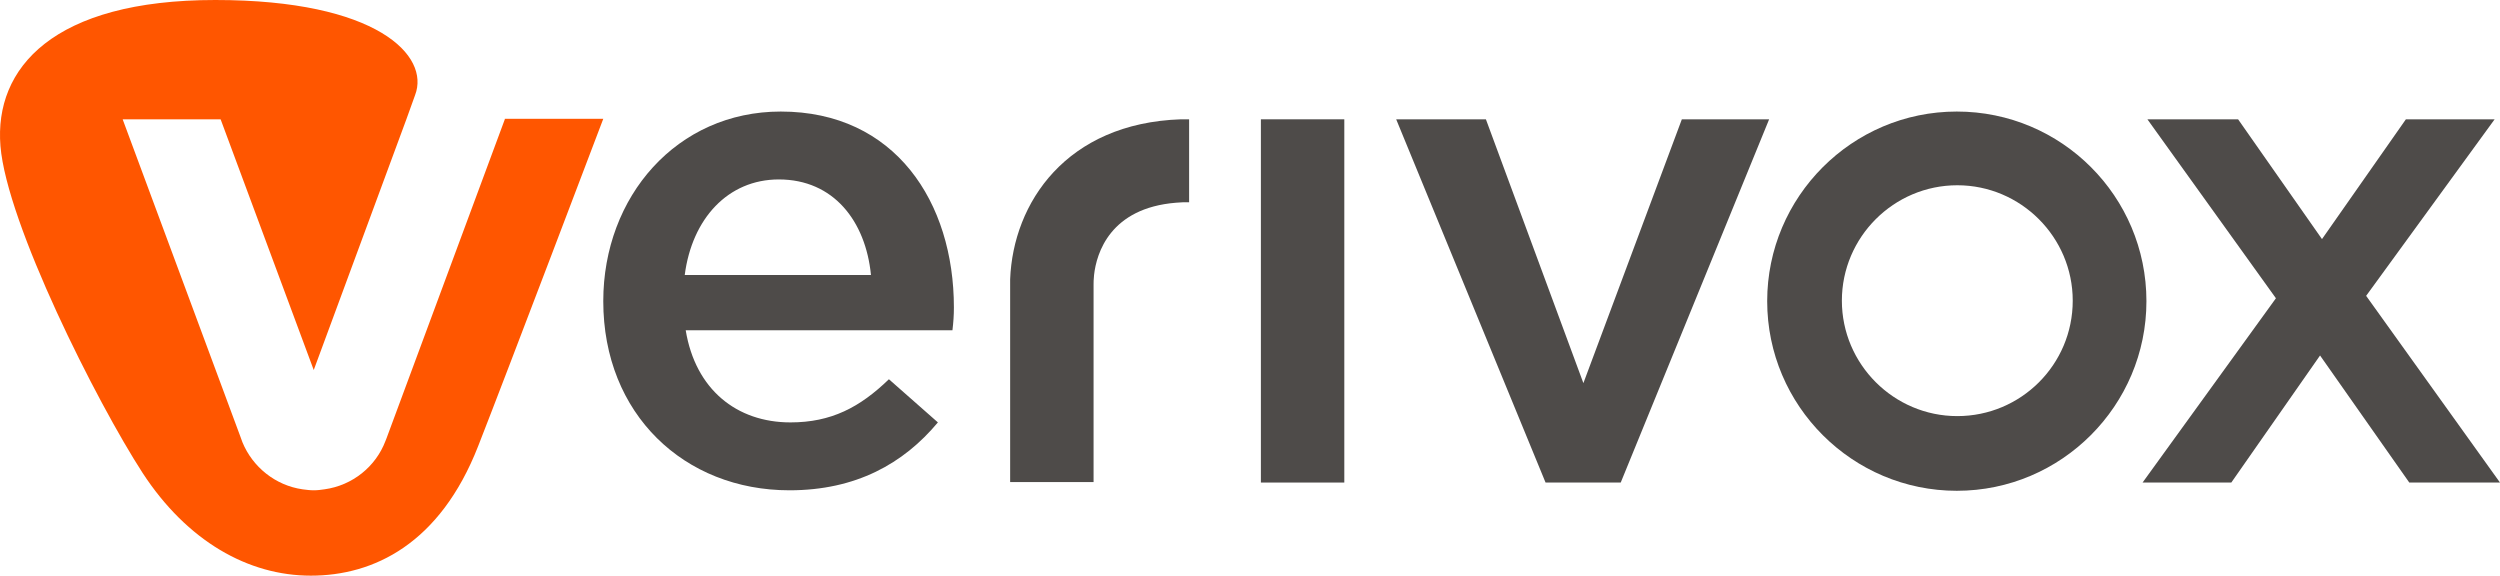
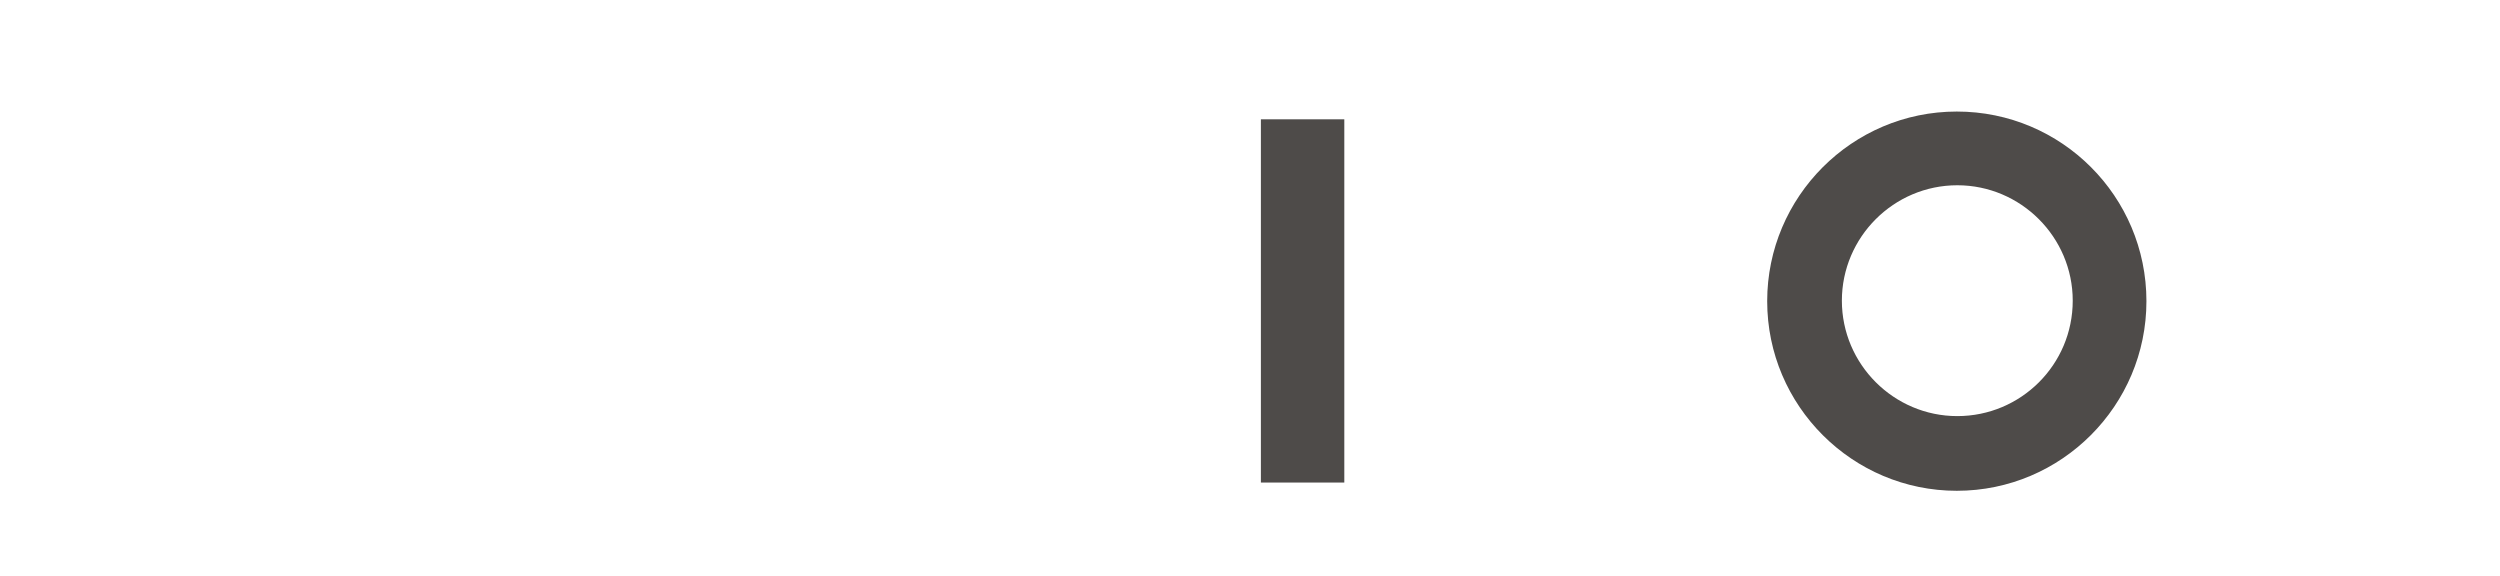
<svg xmlns="http://www.w3.org/2000/svg" width="152px" height="35px" viewBox="0 0 152 35" version="1.1">
  <title>verivox</title>
  <g id="Page-2" stroke="none" stroke-width="1" fill="none" fill-rule="evenodd">
    <g id="Medium" transform="translate(-820, -547)" fill-rule="nonzero">
      <g id="Group-7" transform="translate(820, 543)">
        <g id="verivox" transform="translate(-0, 4)">
-           <polygon id="path1" fill="#4E4B49" points="143.861 17.987 151.674 7.254 146.278 7.254 141.177 14.537 136.076 7.254 130.562 7.254 138.376 18.134 130.268 29.339 135.663 29.339 141.059 21.613 146.485 29.339 151.999 29.339" />
          <path d="M130.503,18.311 C130.503,24.65 125.343,29.84 118.974,29.84 C112.635,29.84 107.445,24.68 107.445,18.311 C107.445,11.971 112.605,6.782 118.974,6.782 C125.343,6.782 130.503,11.942 130.503,18.311 Z M126.022,18.281 C126.022,14.419 122.867,11.264 119.004,11.264 C115.141,11.264 111.986,14.419 111.986,18.281 C111.986,22.144 115.141,25.299 119.004,25.299 C122.867,25.299 126.022,22.174 126.022,18.281 Z" id="path2" fill="#4E4B49" />
-           <polygon id="polygon2" fill="#4E4B49" points="98.54 29.339 107.563 7.254 102.256 7.254 96.27 23.294 90.343 7.254 84.888 7.254 93.97 29.339" />
          <rect id="rect2" fill="#4E4B49" x="76.662" y="7.254" width="5.072" height="22.085" />
-           <path d="M61.417,17.308 L61.417,29.309 L66.489,29.309 L66.489,17.308 C66.489,17.19 66.489,16.984 66.519,16.719 C66.666,15.392 67.492,12.65 71.502,12.325 C71.767,12.296 72.032,12.296 72.298,12.296 L72.298,7.254 C72.121,7.254 71.944,7.254 71.797,7.254 C64.838,7.489 61.594,12.325 61.417,16.984 C61.417,17.072 61.417,17.19 61.417,17.308 L61.417,17.308 Z" id="path3" fill="#4E4B49" />
-           <path d="M57.997,18.694 C57.997,19.166 57.968,19.579 57.909,20.08 L41.691,20.08 C42.281,23.677 44.787,25.682 48.06,25.682 C50.537,25.682 52.277,24.768 54.046,23.058 L57.024,25.682 C54.931,28.189 52.041,29.81 48.001,29.81 C41.603,29.81 36.679,25.181 36.679,18.311 C36.679,11.942 41.161,6.782 47.471,6.782 C54.429,6.782 57.997,12.296 57.997,18.694 Z M52.955,16.719 C52.631,13.446 50.685,10.91 47.353,10.91 C44.257,10.91 42.075,13.298 41.632,16.719 L52.955,16.719 Z" id="path4" fill="#4E4B49" />
-           <path d="M30.693,7.254 L23.498,26.655 L23.439,26.803 C22.85,28.366 21.434,29.516 19.724,29.751 C19.518,29.781 19.311,29.81 19.075,29.81 C18.84,29.81 18.633,29.781 18.397,29.751 C16.746,29.516 15.36,28.395 14.741,26.891 L14.623,26.567 L7.458,7.254 L13.414,7.254 L19.075,22.498 L24.707,7.254 L24.707,7.254 L25.238,5.779 C26.152,3.391 22.938,0 13.09,0 C3.241,0 -0.356,4.128 0.027,8.875 C0.411,13.593 5.895,24.473 8.667,28.749 C11.38,32.906 15.095,35 18.899,35 C22.702,35 26.742,33.083 29.071,27.127 C30.84,22.616 36.679,7.224 36.679,7.224 L30.693,7.224 L30.693,7.254 Z" id="path5" fill="#FF5600" />
        </g>
      </g>
    </g>
  </g>
</svg>